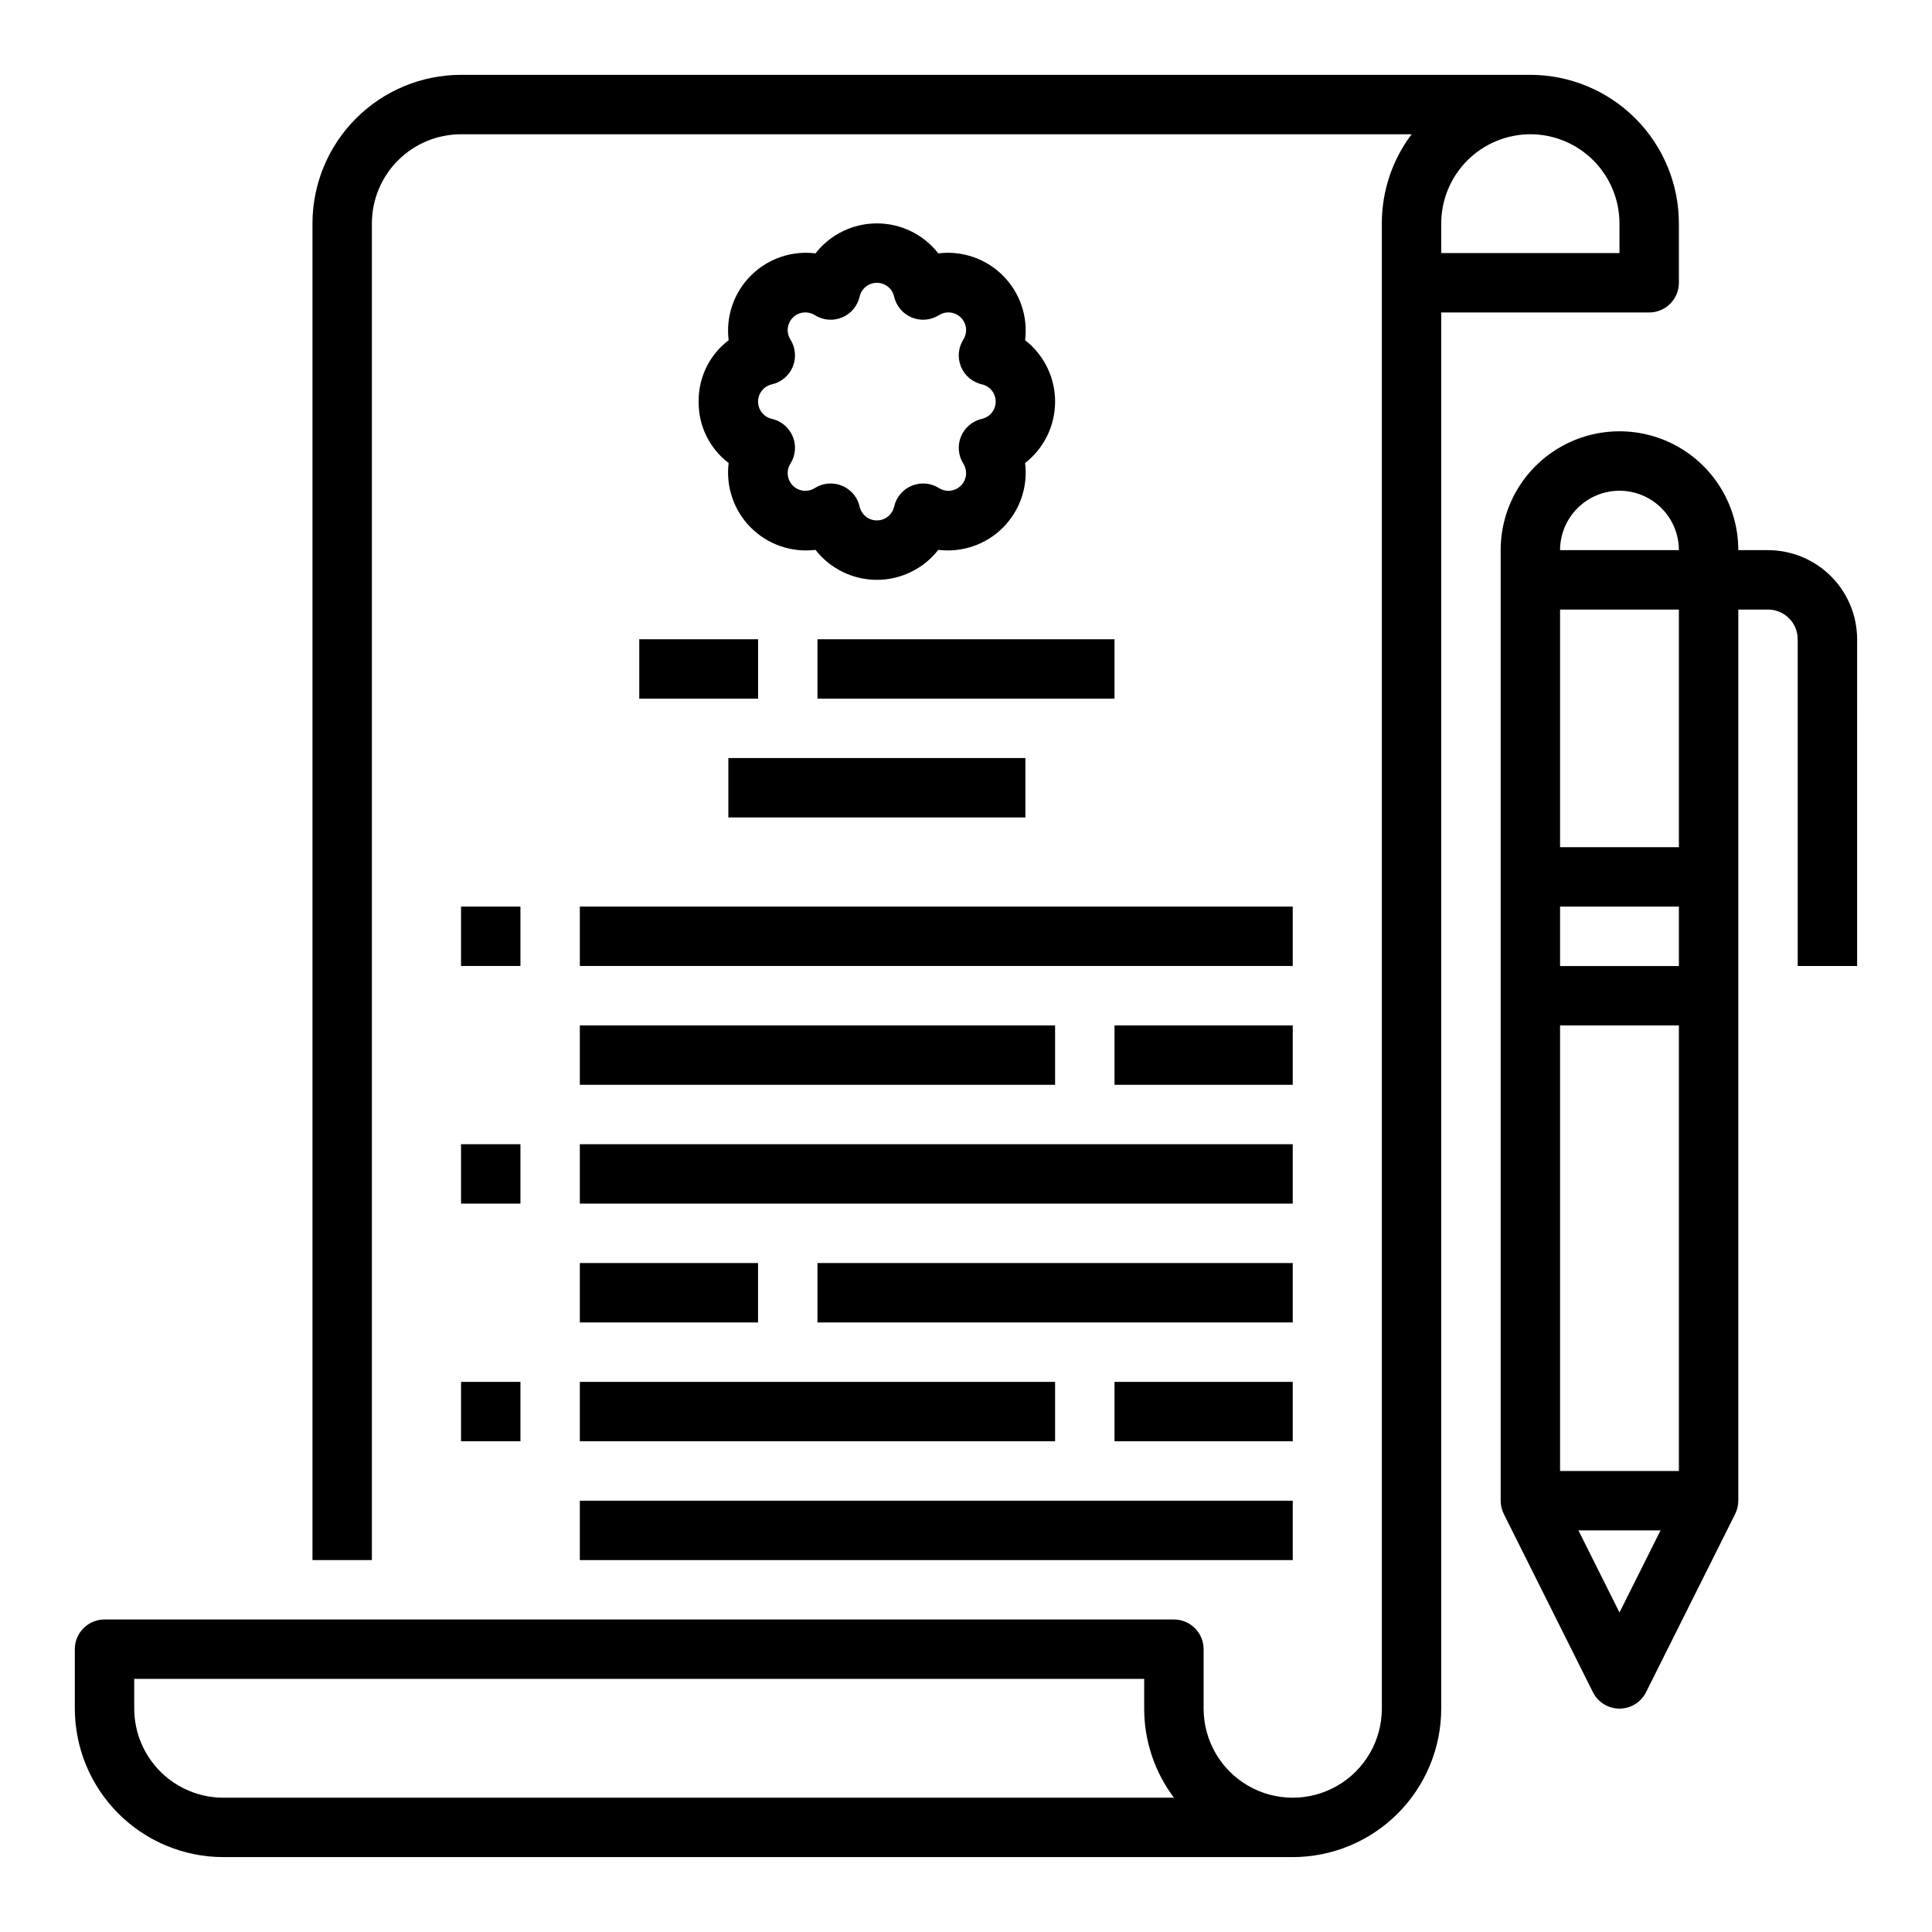
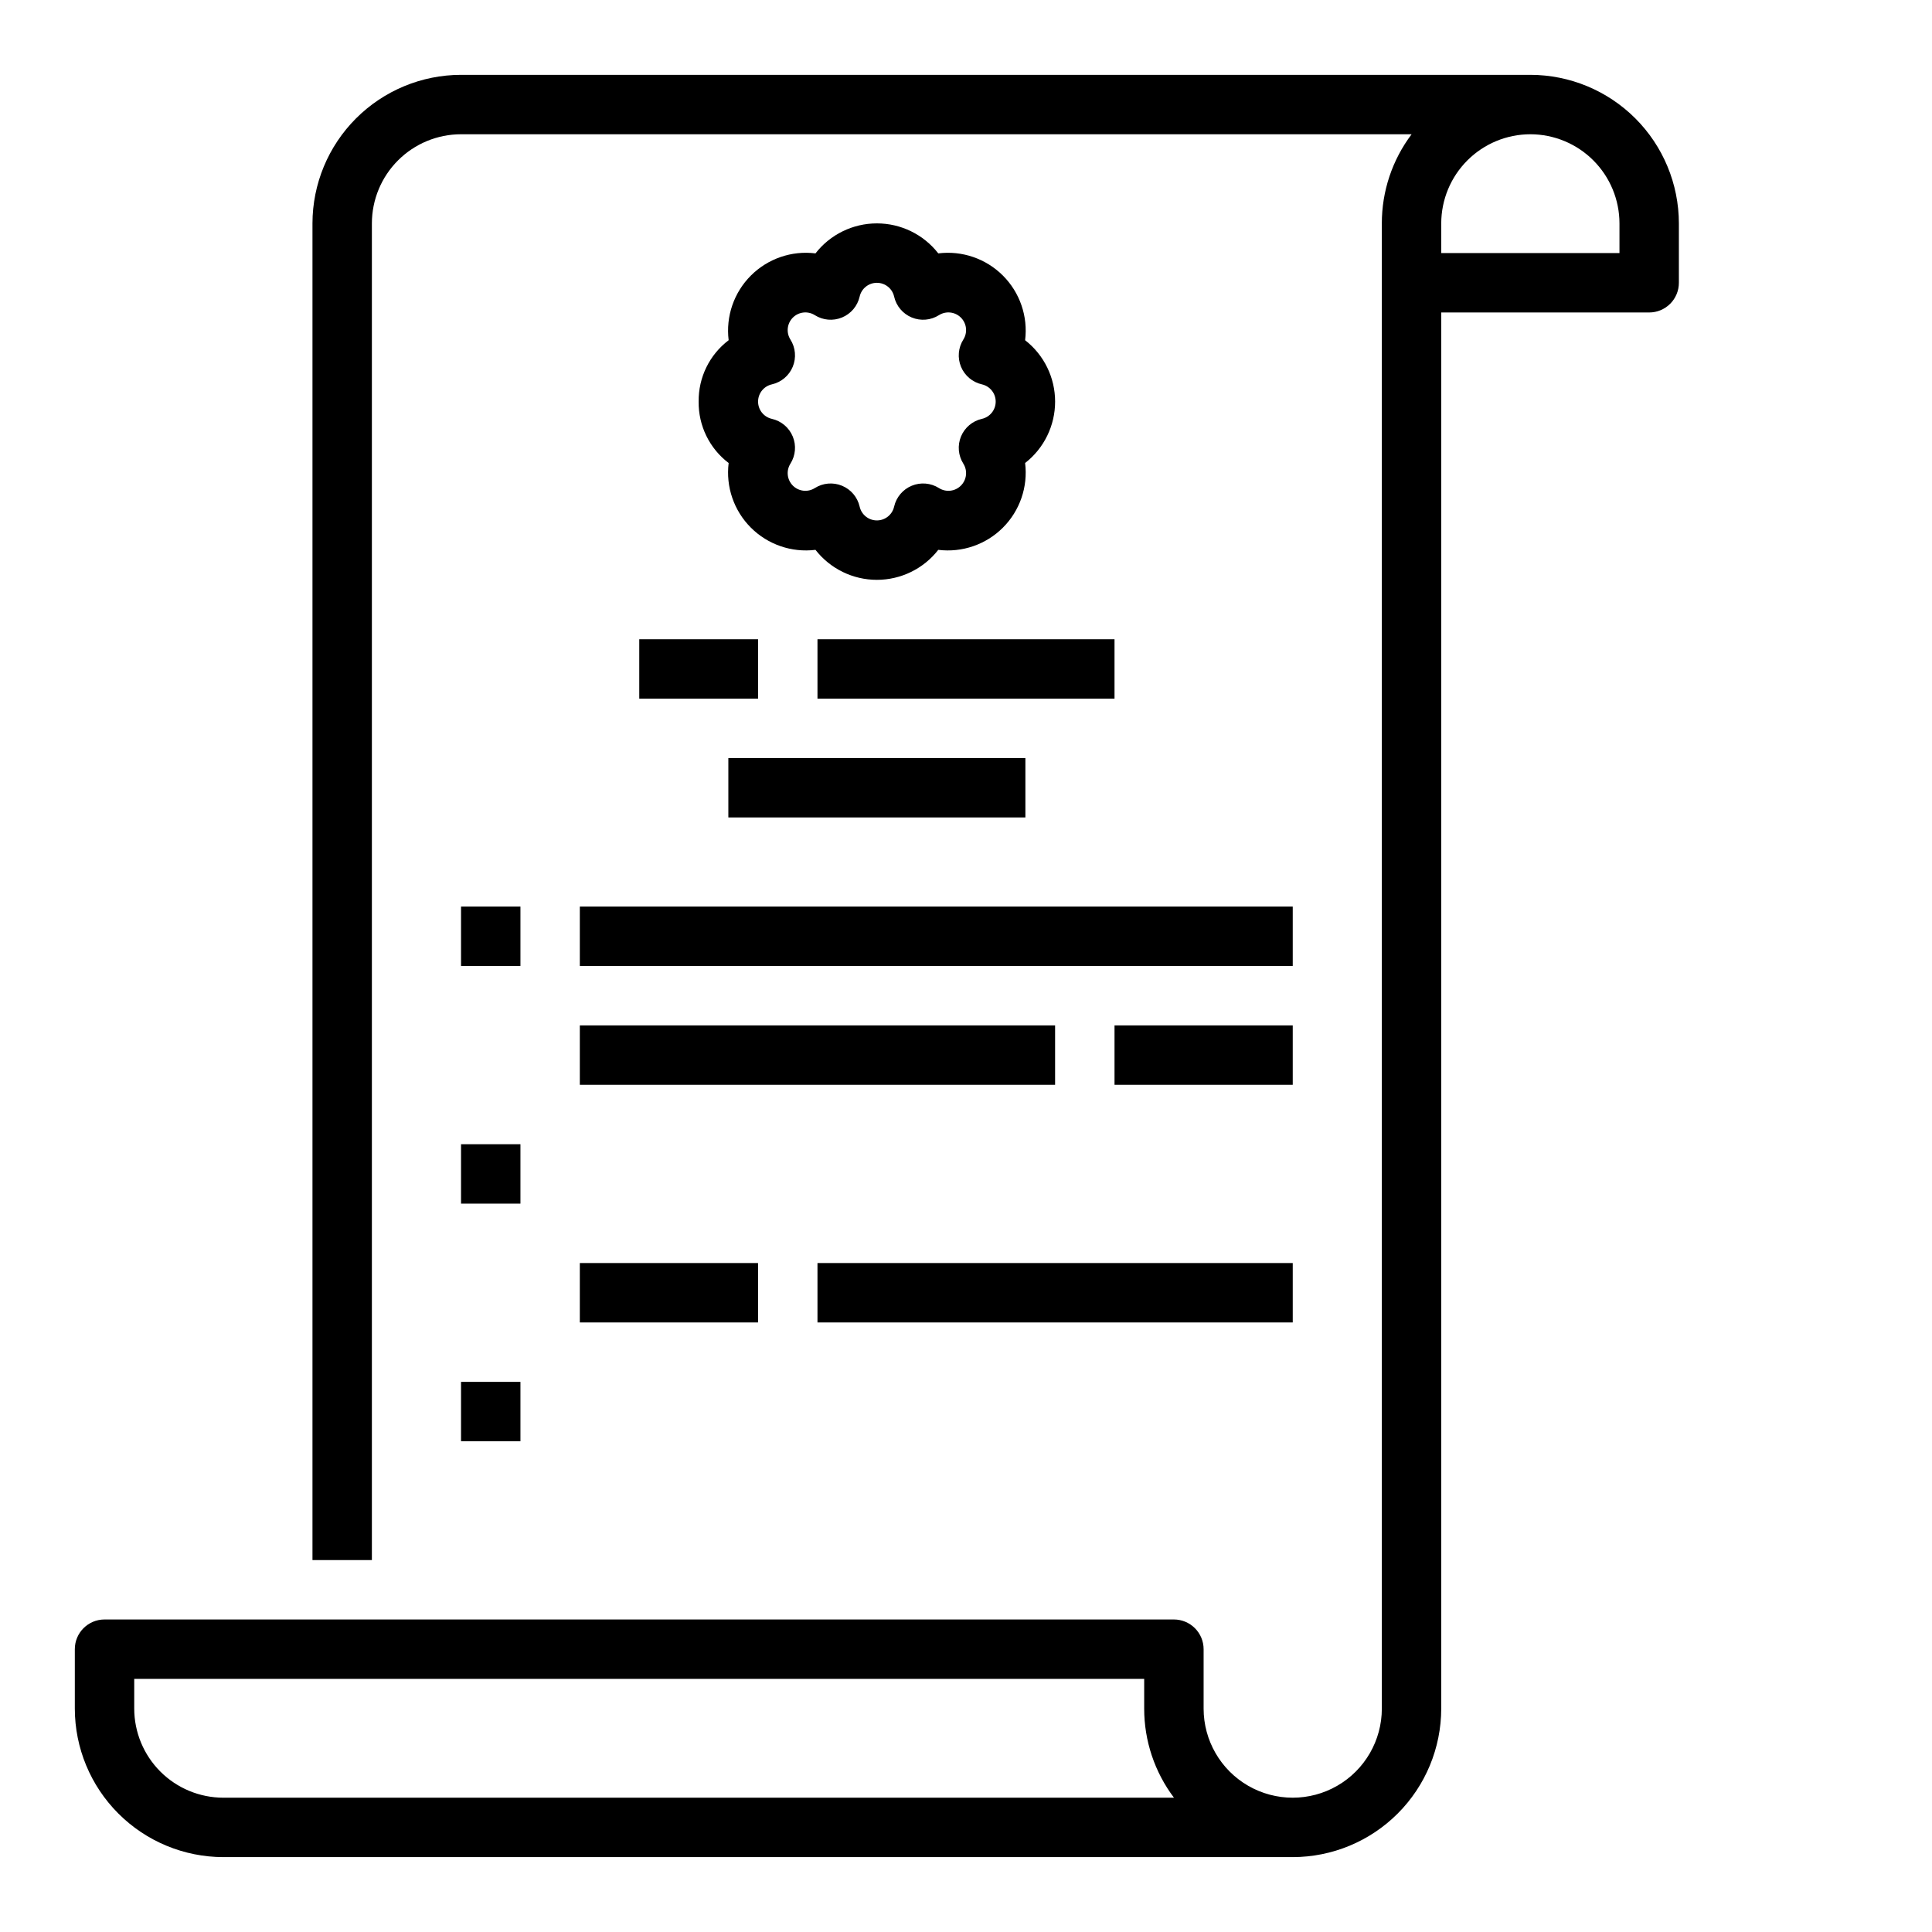
<svg xmlns="http://www.w3.org/2000/svg" fill="#000000" width="800px" height="800px" version="1.1" viewBox="144 144 512 512">
  <g>
    <path d="m581.05 226.81c2.09 0 4.09-0.828 5.566-2.305 1.477-1.477 2.305-3.477 2.305-5.566v-15.742c-0.012-10.438-4.16-20.441-11.539-27.82-7.379-7.379-17.383-11.531-27.82-11.543h-283.39c-10.438 0.012-20.441 4.164-27.82 11.543-7.379 7.379-11.531 17.383-11.543 27.82v354.24h15.746v-354.24c0.008-6.262 2.496-12.266 6.926-16.691 4.426-4.43 10.43-6.918 16.691-6.926h251.92c-5.129 6.805-7.898 15.094-7.891 23.617v393.6c0 8.434-4.5 16.23-11.809 20.449-7.305 4.219-16.309 4.219-23.617 0-7.305-4.219-11.805-12.016-11.805-20.449v-15.746c0-2.086-0.832-4.09-2.309-5.566-1.477-1.477-3.477-2.305-5.566-2.305h-283.39c-4.348 0-7.875 3.523-7.875 7.871v15.746c0.012 10.434 4.164 20.438 11.543 27.816 7.379 7.379 17.383 11.531 27.82 11.543h283.39c10.438-0.012 20.441-4.164 27.82-11.543 7.379-7.379 11.527-17.383 11.539-27.816v-369.99zm-377.86 393.6c-6.262-0.008-12.266-2.496-16.691-6.922-4.43-4.43-6.918-10.434-6.926-16.691v-7.871l267.65-0.004v7.875c-0.008 8.52 2.762 16.812 7.891 23.613zm346.37-440.83c6.262 0.008 12.266 2.496 16.691 6.926 4.426 4.426 6.918 10.43 6.926 16.691v7.871h-47.234v-7.871c0.008-6.262 2.5-12.266 6.926-16.691 4.43-4.43 10.43-6.918 16.691-6.926z" />
    <path d="m329.15 250.43c-0.082 6.379 2.867 12.418 7.949 16.273-0.781 6.309 1.391 12.629 5.887 17.125s10.816 6.668 17.125 5.887c3.91 5.016 9.914 7.949 16.273 7.949 6.359 0 12.363-2.934 16.27-7.949 6.312 0.781 12.633-1.391 17.129-5.887s6.668-10.816 5.883-17.125c5.019-3.91 7.949-9.914 7.949-16.273 0-6.359-2.93-12.363-7.949-16.27 0.785-6.312-1.387-12.633-5.883-17.129s-10.816-6.668-17.129-5.883c-3.906-5.019-9.91-7.949-16.27-7.949-6.359 0-12.363 2.93-16.273 7.949-6.309-0.785-12.629 1.387-17.125 5.883s-6.668 10.816-5.887 17.129c-5.082 3.852-8.031 9.891-7.949 16.27zm19.395-4.57h0.004c2.492-0.562 4.559-2.305 5.535-4.664 0.98-2.363 0.75-5.055-0.617-7.219-1.168-1.848-0.898-4.262 0.648-5.812 1.551-1.547 3.965-1.816 5.816-0.648 2.16 1.367 4.852 1.598 7.215 0.617 2.363-0.977 4.102-3.043 4.668-5.535 0.48-2.137 2.379-3.652 4.566-3.652 2.191 0 4.09 1.516 4.57 3.652 0.566 2.492 2.305 4.559 4.668 5.535 2.363 0.98 5.055 0.75 7.215-0.617 1.852-1.168 4.266-0.898 5.812 0.648 1.551 1.551 1.82 3.965 0.652 5.812-1.367 2.164-1.598 4.856-0.621 7.219 0.98 2.359 3.047 4.102 5.539 4.664 2.137 0.484 3.652 2.383 3.652 4.57 0 2.191-1.516 4.086-3.652 4.57-2.492 0.562-4.559 2.305-5.539 4.668-0.977 2.359-0.746 5.051 0.621 7.215 1.168 1.852 0.898 4.266-0.652 5.812-1.547 1.551-3.961 1.82-5.812 0.648-2.164-1.367-4.852-1.594-7.215-0.617-2.363 0.977-4.102 3.043-4.668 5.535-0.48 2.137-2.379 3.656-4.57 3.656-2.188 0-4.086-1.52-4.566-3.656-0.566-2.492-2.305-4.559-4.668-5.535-2.363-0.977-5.051-0.75-7.215 0.617-1.852 1.172-4.266 0.902-5.816-0.648-1.547-1.547-1.816-3.961-0.648-5.812 1.367-2.164 1.598-4.856 0.617-7.215-0.977-2.363-3.043-4.106-5.535-4.668-2.137-0.484-3.652-2.379-3.652-4.57 0-2.188 1.516-4.086 3.652-4.57z" />
    <path d="m337.02 344.89h78.719v15.742h-78.719z" />
    <path d="m360.64 313.41h78.719v15.742h-78.719z" />
    <path d="m313.41 313.41h31.488v15.742h-31.488z" />
    <path d="m297.66 384.25h188.93v15.742h-188.93z" />
    <path d="m266.18 384.25h15.742v15.742h-15.742z" />
    <path d="m297.66 415.74h125.95v15.742h-125.95z" />
    <path d="m439.36 415.74h47.23v15.742h-47.23z" />
-     <path d="m297.66 447.23h188.93v15.742h-188.93z" />
    <path d="m266.18 447.23h15.742v15.742h-15.742z" />
    <path d="m297.66 478.72h47.23v15.742h-47.23z" />
    <path d="m360.64 478.72h125.95v15.742h-125.95z" />
-     <path d="m297.66 510.21h125.95v15.742h-125.95z" />
    <path d="m266.18 510.21h15.742v15.742h-15.742z" />
-     <path d="m297.66 541.7h188.93v15.742h-188.93z" />
-     <path d="m439.36 510.21h47.23v15.742h-47.23z" />
-     <path d="m612.54 289.79h-7.871c0-11.25-6.004-21.645-15.746-27.27-9.742-5.625-21.746-5.625-31.488 0s-15.742 16.02-15.742 27.27v251.91c0 1.223 0.285 2.426 0.836 3.516h-0.008l23.617 47.23v0.004c1.336 2.668 4.062 4.352 7.043 4.352 2.981 0 5.707-1.684 7.039-4.352l23.617-47.23h-0.008v-0.004c0.551-1.09 0.84-2.293 0.84-3.516v-236.16h7.871c4.348 0.004 7.867 3.527 7.871 7.871v86.594h15.742l0.004-86.594c-0.008-6.262-2.5-12.266-6.926-16.691-4.426-4.426-10.43-6.918-16.691-6.926zm-39.359-15.742c4.172 0.004 8.176 1.664 11.125 4.617 2.953 2.949 4.613 6.953 4.617 11.125h-31.488c0.008-4.172 1.668-8.176 4.617-11.125 2.953-2.953 6.953-4.613 11.129-4.617zm15.742 259.78h-31.488v-118.08h31.488zm0-133.82h-31.488v-15.746h31.488zm-15.742 171.32-10.879-21.758h21.758zm15.742-202.81h-31.488v-62.977h31.488z" />
  </g>
</svg>